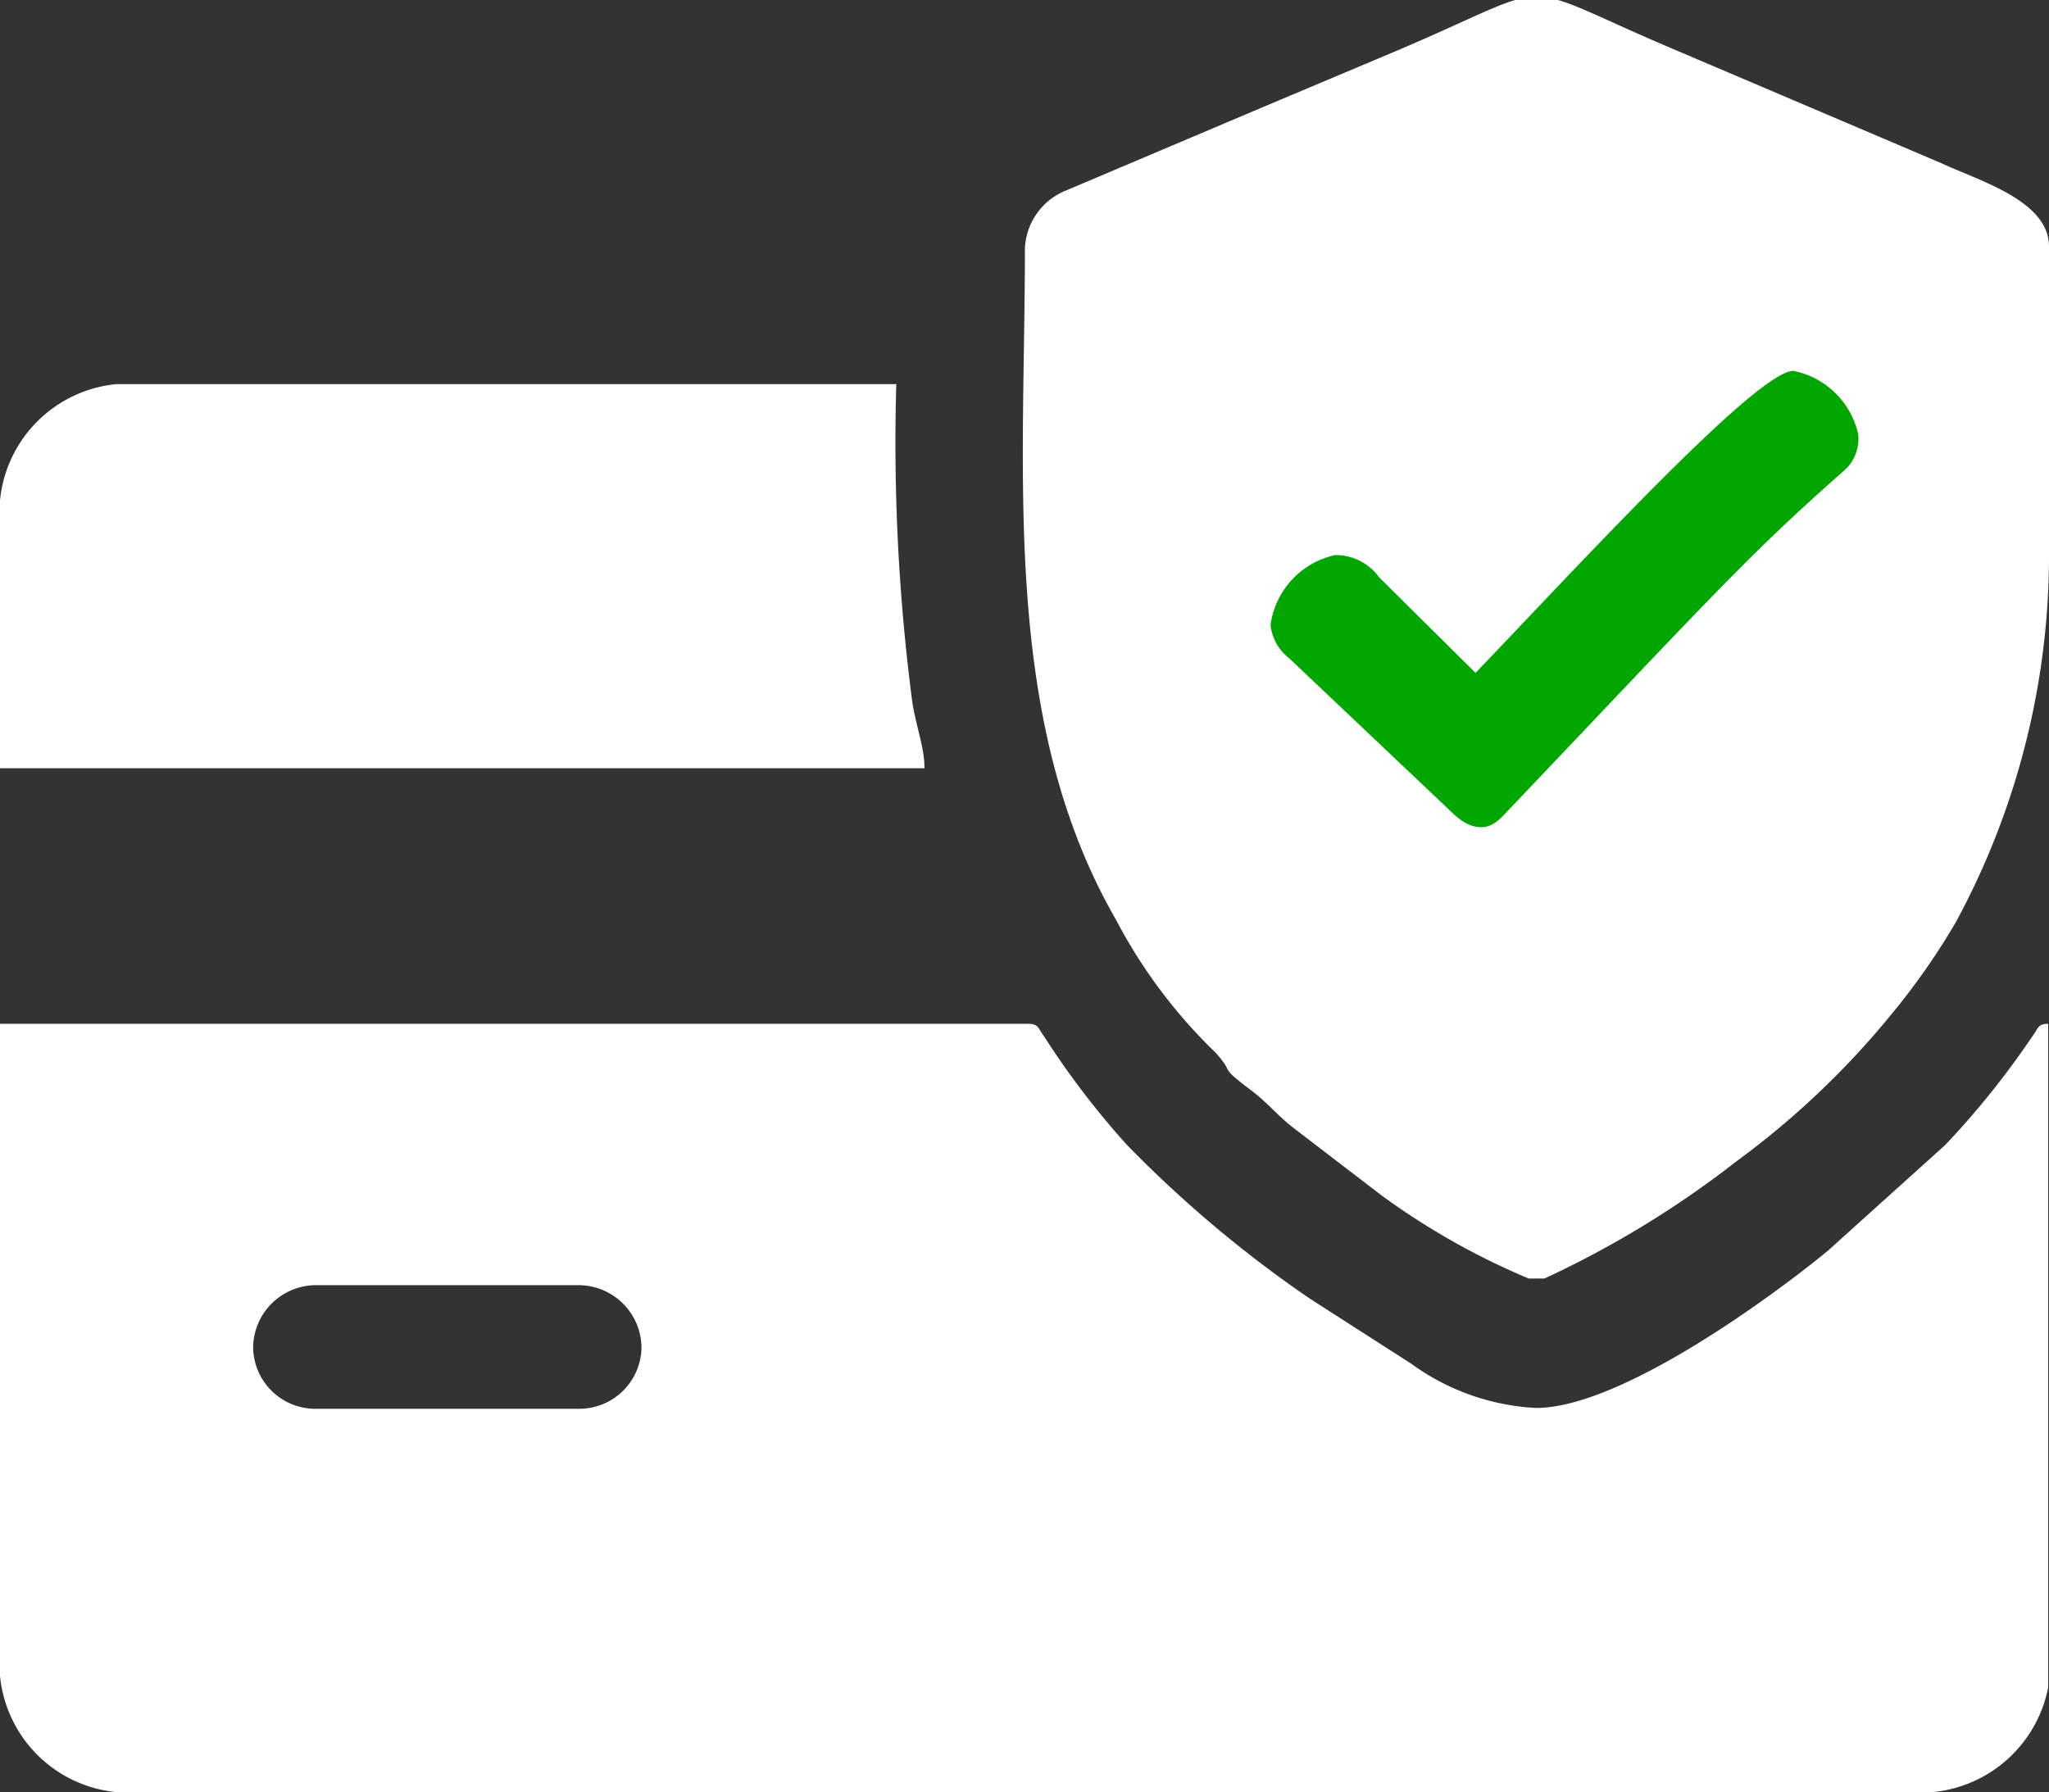
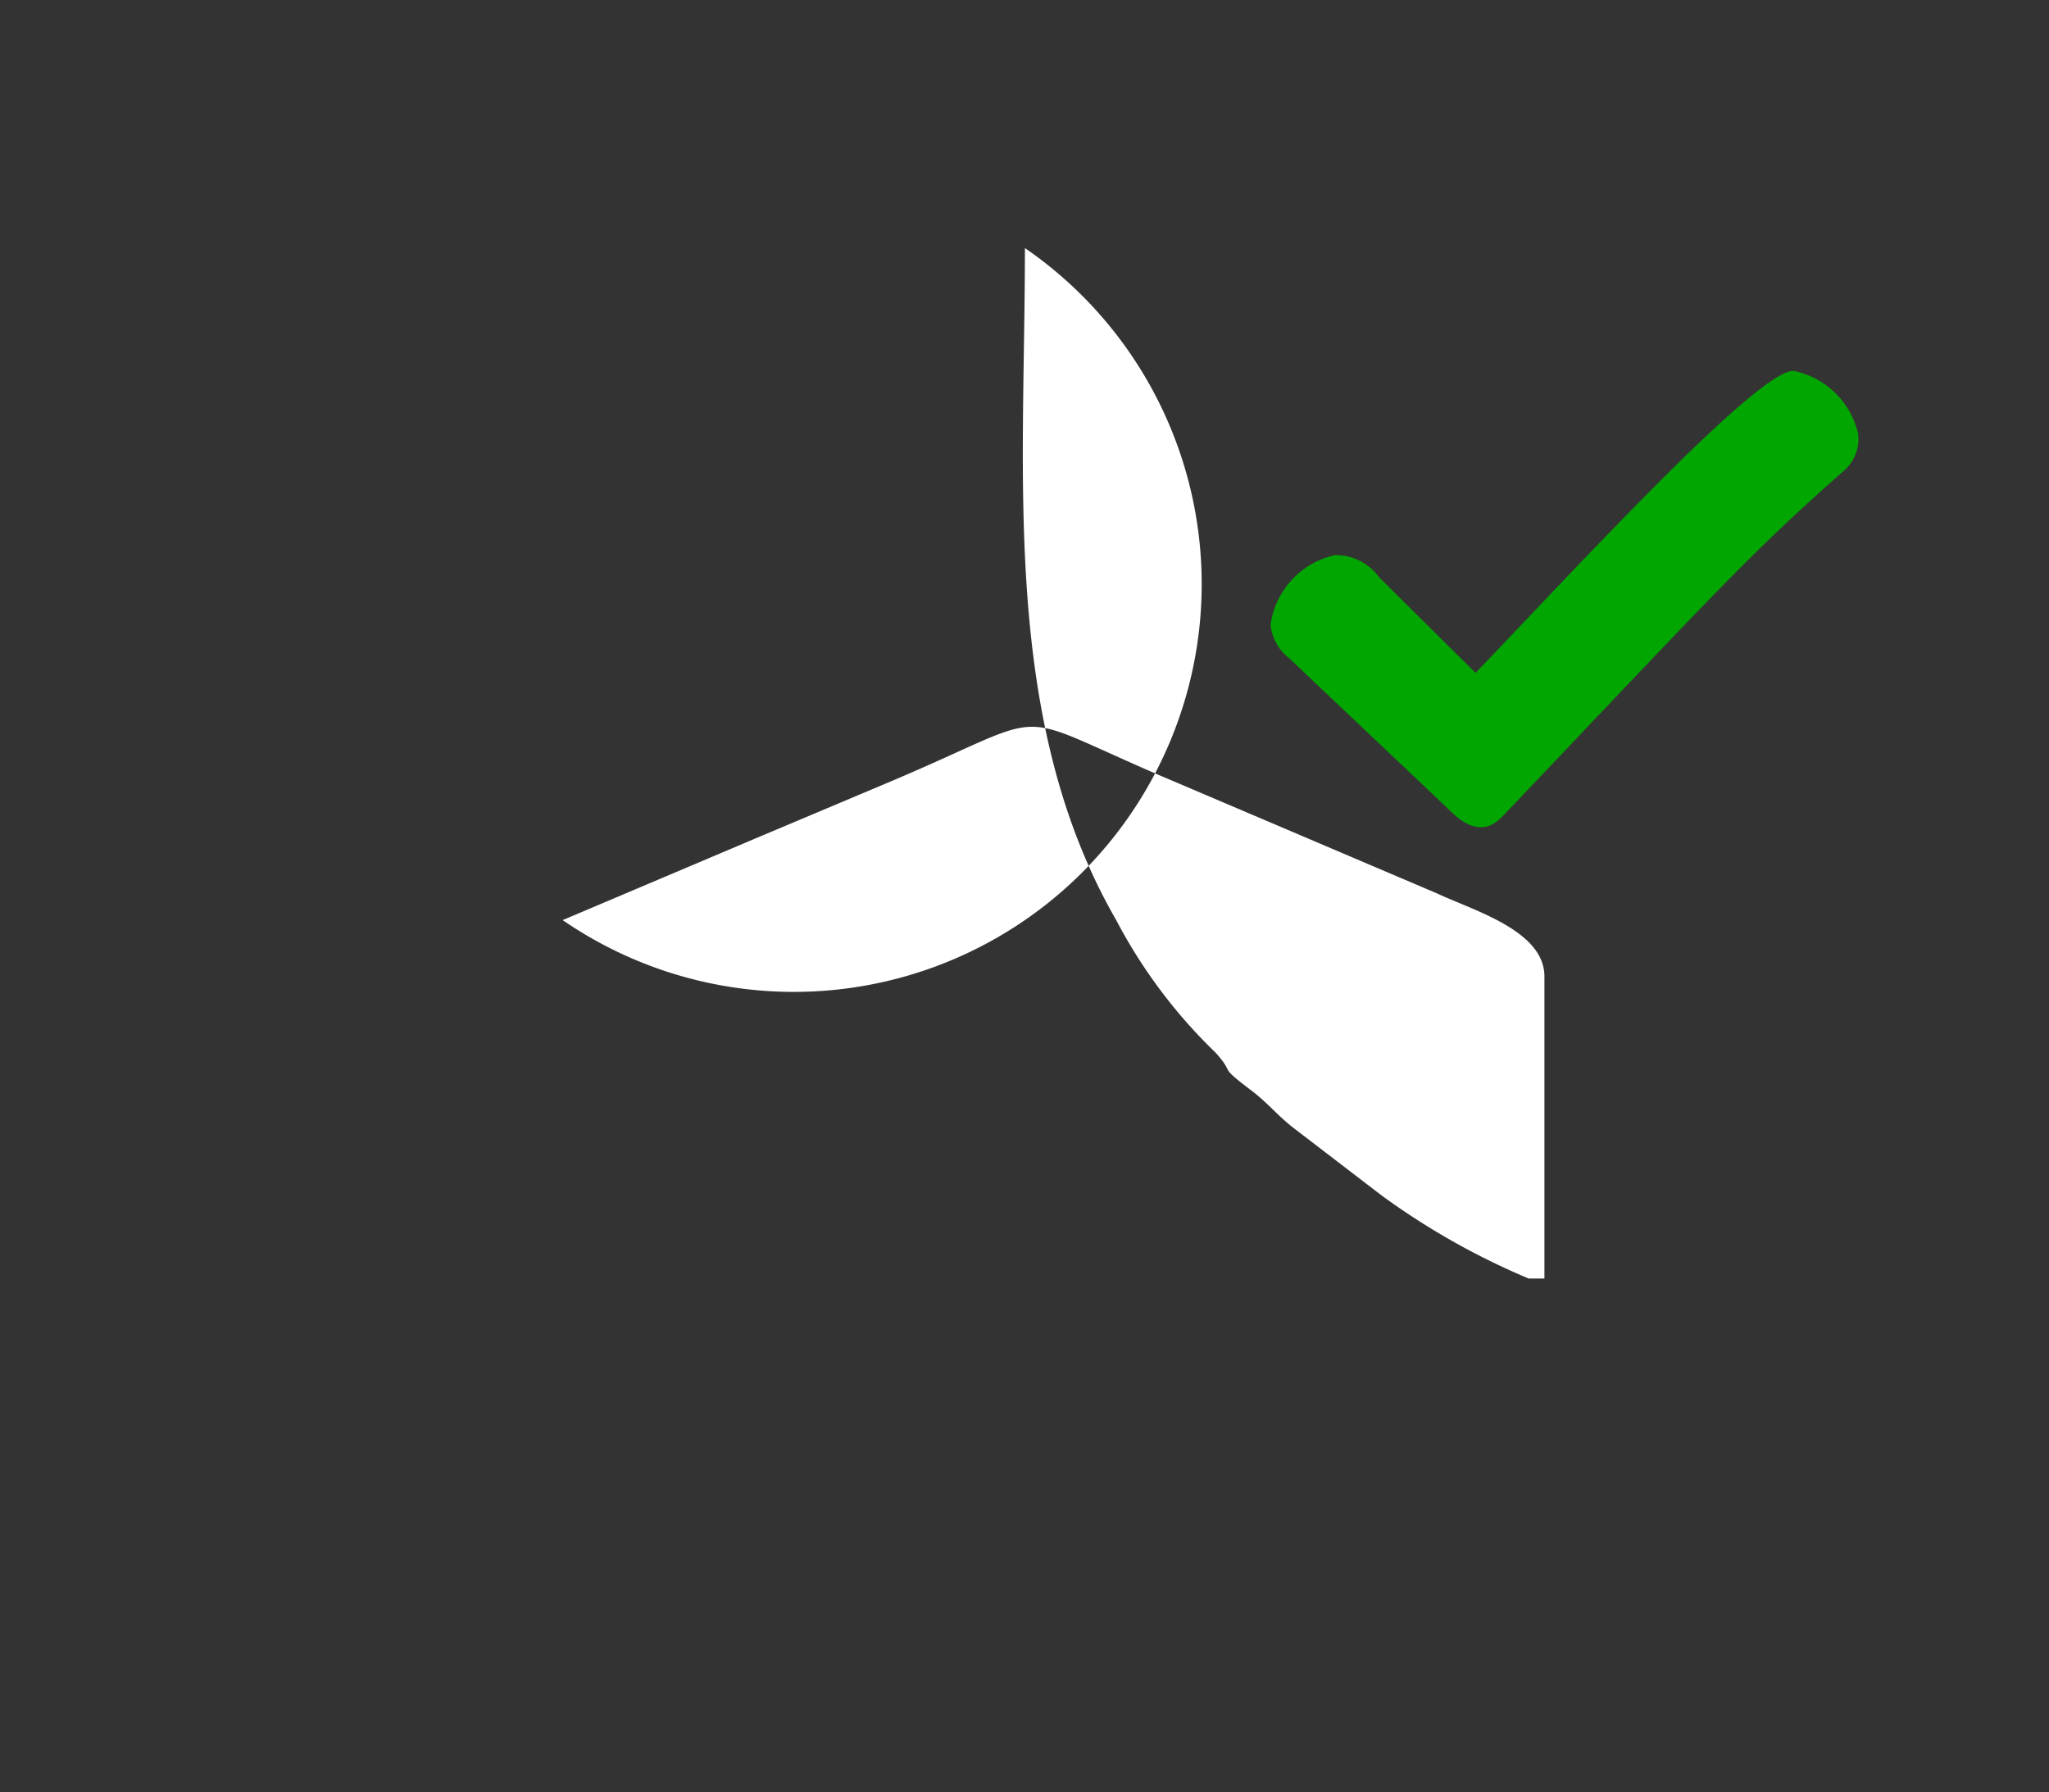
<svg xmlns="http://www.w3.org/2000/svg" id="Layer_1" data-name="Layer 1" viewBox="0 0 24.69 21.6">
  <rect x="0" y="0" width="24.69" height="21.6" fill="#333333" stroke="none" />
  <defs>
    <style>.cls-1{fill:#fff;}.cls-1,.cls-2{fill-rule:evenodd;}.cls-2{fill:#01a601;}</style>
  </defs>
  <title>MarketPlace_Payment</title>
-   <path class="cls-1" d="M568.33,510.27a1.56,1.56,0,0,0,1.4,1.4h21.89a1.57,1.57,0,0,0,1.39-1.26s0-.08,0-.17v-7.83c-.13,0-.12.06-.19.15a10.16,10.16,0,0,1-1.05,1.31l-1.42,1.28c-.72.59-2.51,1.89-3.51,1.89a2.79,2.79,0,0,1-1.5-.53l-1.23-.79a14.47,14.47,0,0,1-2.2-1.85,10,10,0,0,1-1-1.31c-.07-.09-.06-.15-.19-.15H568.33v7.86Zm3.8-4.71h3.18a.76.76,0,0,1,.75.75h0a.75.75,0,0,1-.75.74h-3.18a.75.75,0,0,1-.75-.74h0A.76.76,0,0,1,572.13,505.56Z" transform="translate(-568.33 -490.07)" />
-   <path class="cls-1" d="M580.68,493.06c0,2.77-.29,5.69,1.1,8.1a6.25,6.25,0,0,0,1.2,1.6c.25.28,0,.13.45.47.18.14.29.28.48.43l1.07.82a8.73,8.73,0,0,0,1.77,1h.19a11.84,11.84,0,0,0,2.31-1.41,10.17,10.17,0,0,0,1.9-1.81,8.29,8.29,0,0,0,.75-1.08,9.29,9.29,0,0,0,1.12-4.5v-3.64c0-.55-.84-.79-1.29-1l-3.17-1.35c-2.09-.88-1.34-.88-3.42,0l-1.59.67-2.36,1A.79.79,0,0,0,580.68,493.06Z" transform="translate(-568.33 -490.07)" />
-   <path class="cls-1" d="M568.33,496.1v3.23h11.14c0-.26-.11-.53-.15-.82a24.2,24.2,0,0,1-.19-3.81h-9.4A1.56,1.56,0,0,0,568.33,496.1Z" transform="translate(-568.33 -490.07)" />
+   <path class="cls-1" d="M580.68,493.06c0,2.77-.29,5.69,1.1,8.1a6.25,6.25,0,0,0,1.2,1.6c.25.28,0,.13.45.47.18.14.29.28.48.43l1.07.82a8.73,8.73,0,0,0,1.77,1h.19v-3.64c0-.55-.84-.79-1.29-1l-3.17-1.35c-2.09-.88-1.34-.88-3.42,0l-1.59.67-2.36,1A.79.79,0,0,0,580.68,493.06Z" transform="translate(-568.33 -490.07)" />
  <path class="cls-2" d="M589.94,494.54a1,1,0,0,1,.78.76.51.51,0,0,1-.19.46c-1.13,1-1.52,1.44-4,4.05-.09.09-.19.23-.35.23s-.28-.1-.42-.24L583.86,498a.58.58,0,0,1-.22-.4,1,1,0,0,1,.78-.84.65.65,0,0,1,.53.27l1.16,1.15C587.32,496.92,589.5,494.54,589.94,494.54Z" transform="translate(-568.33 -490.07)" />
</svg>